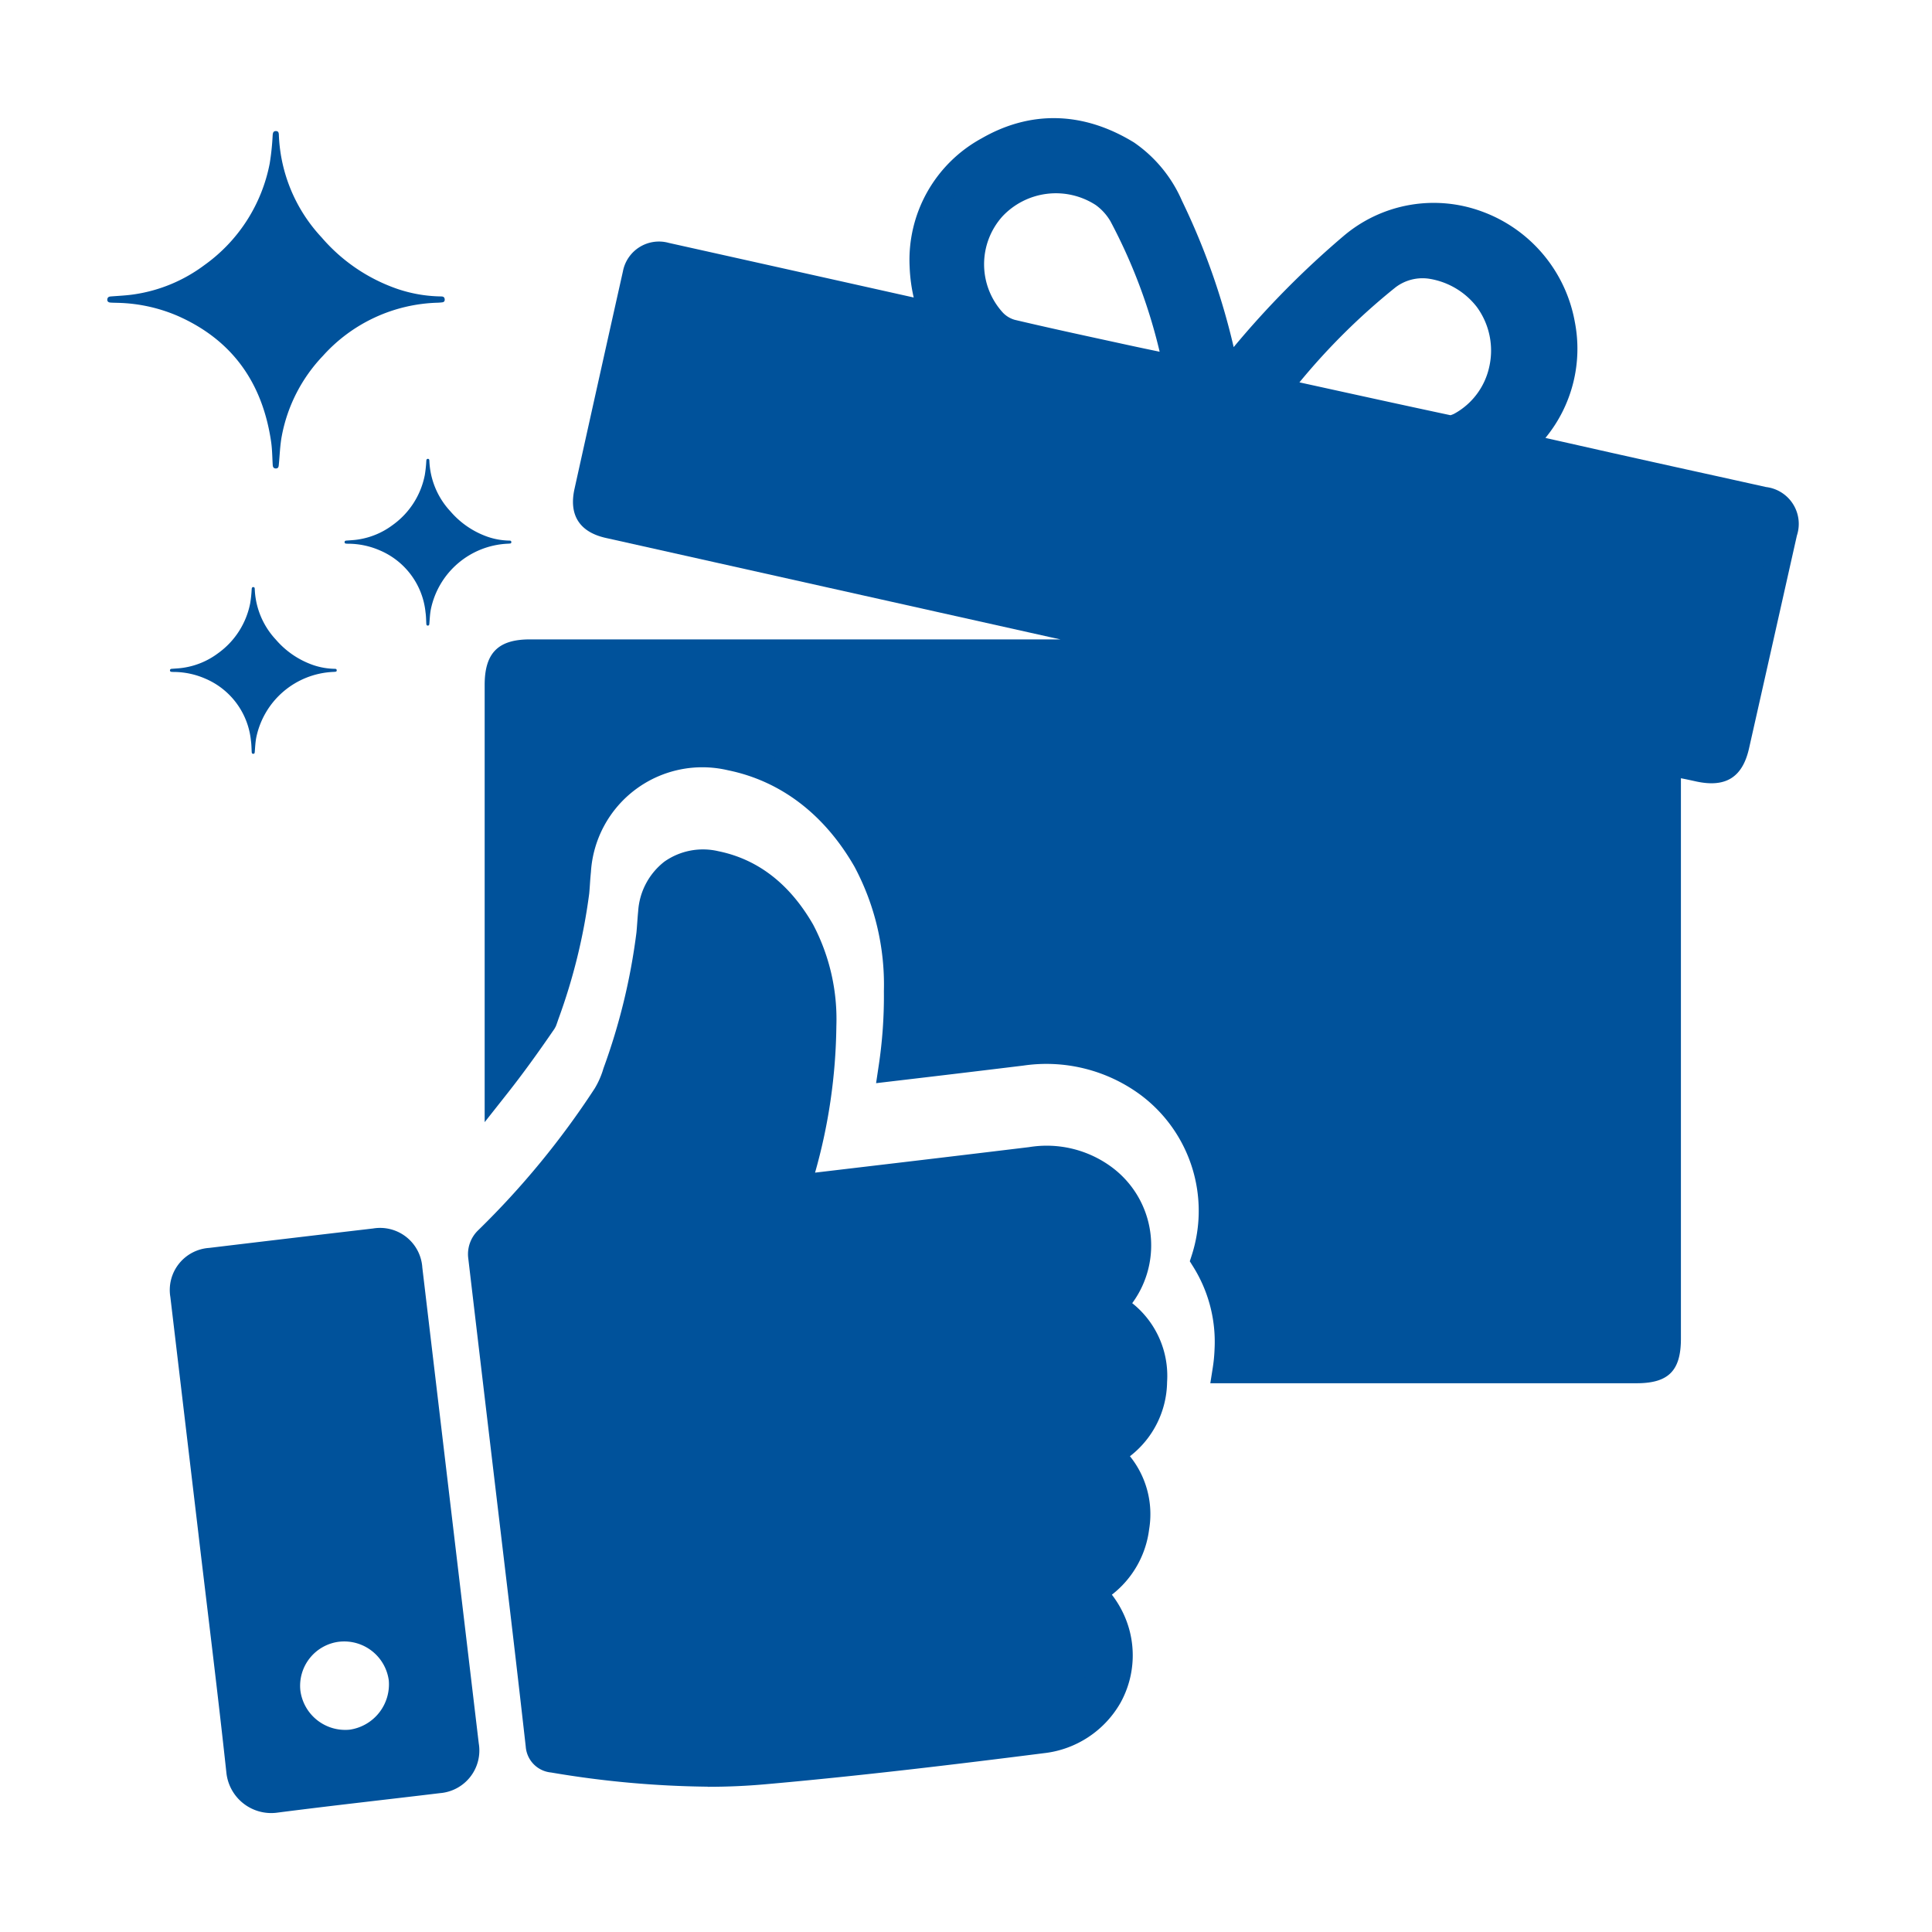
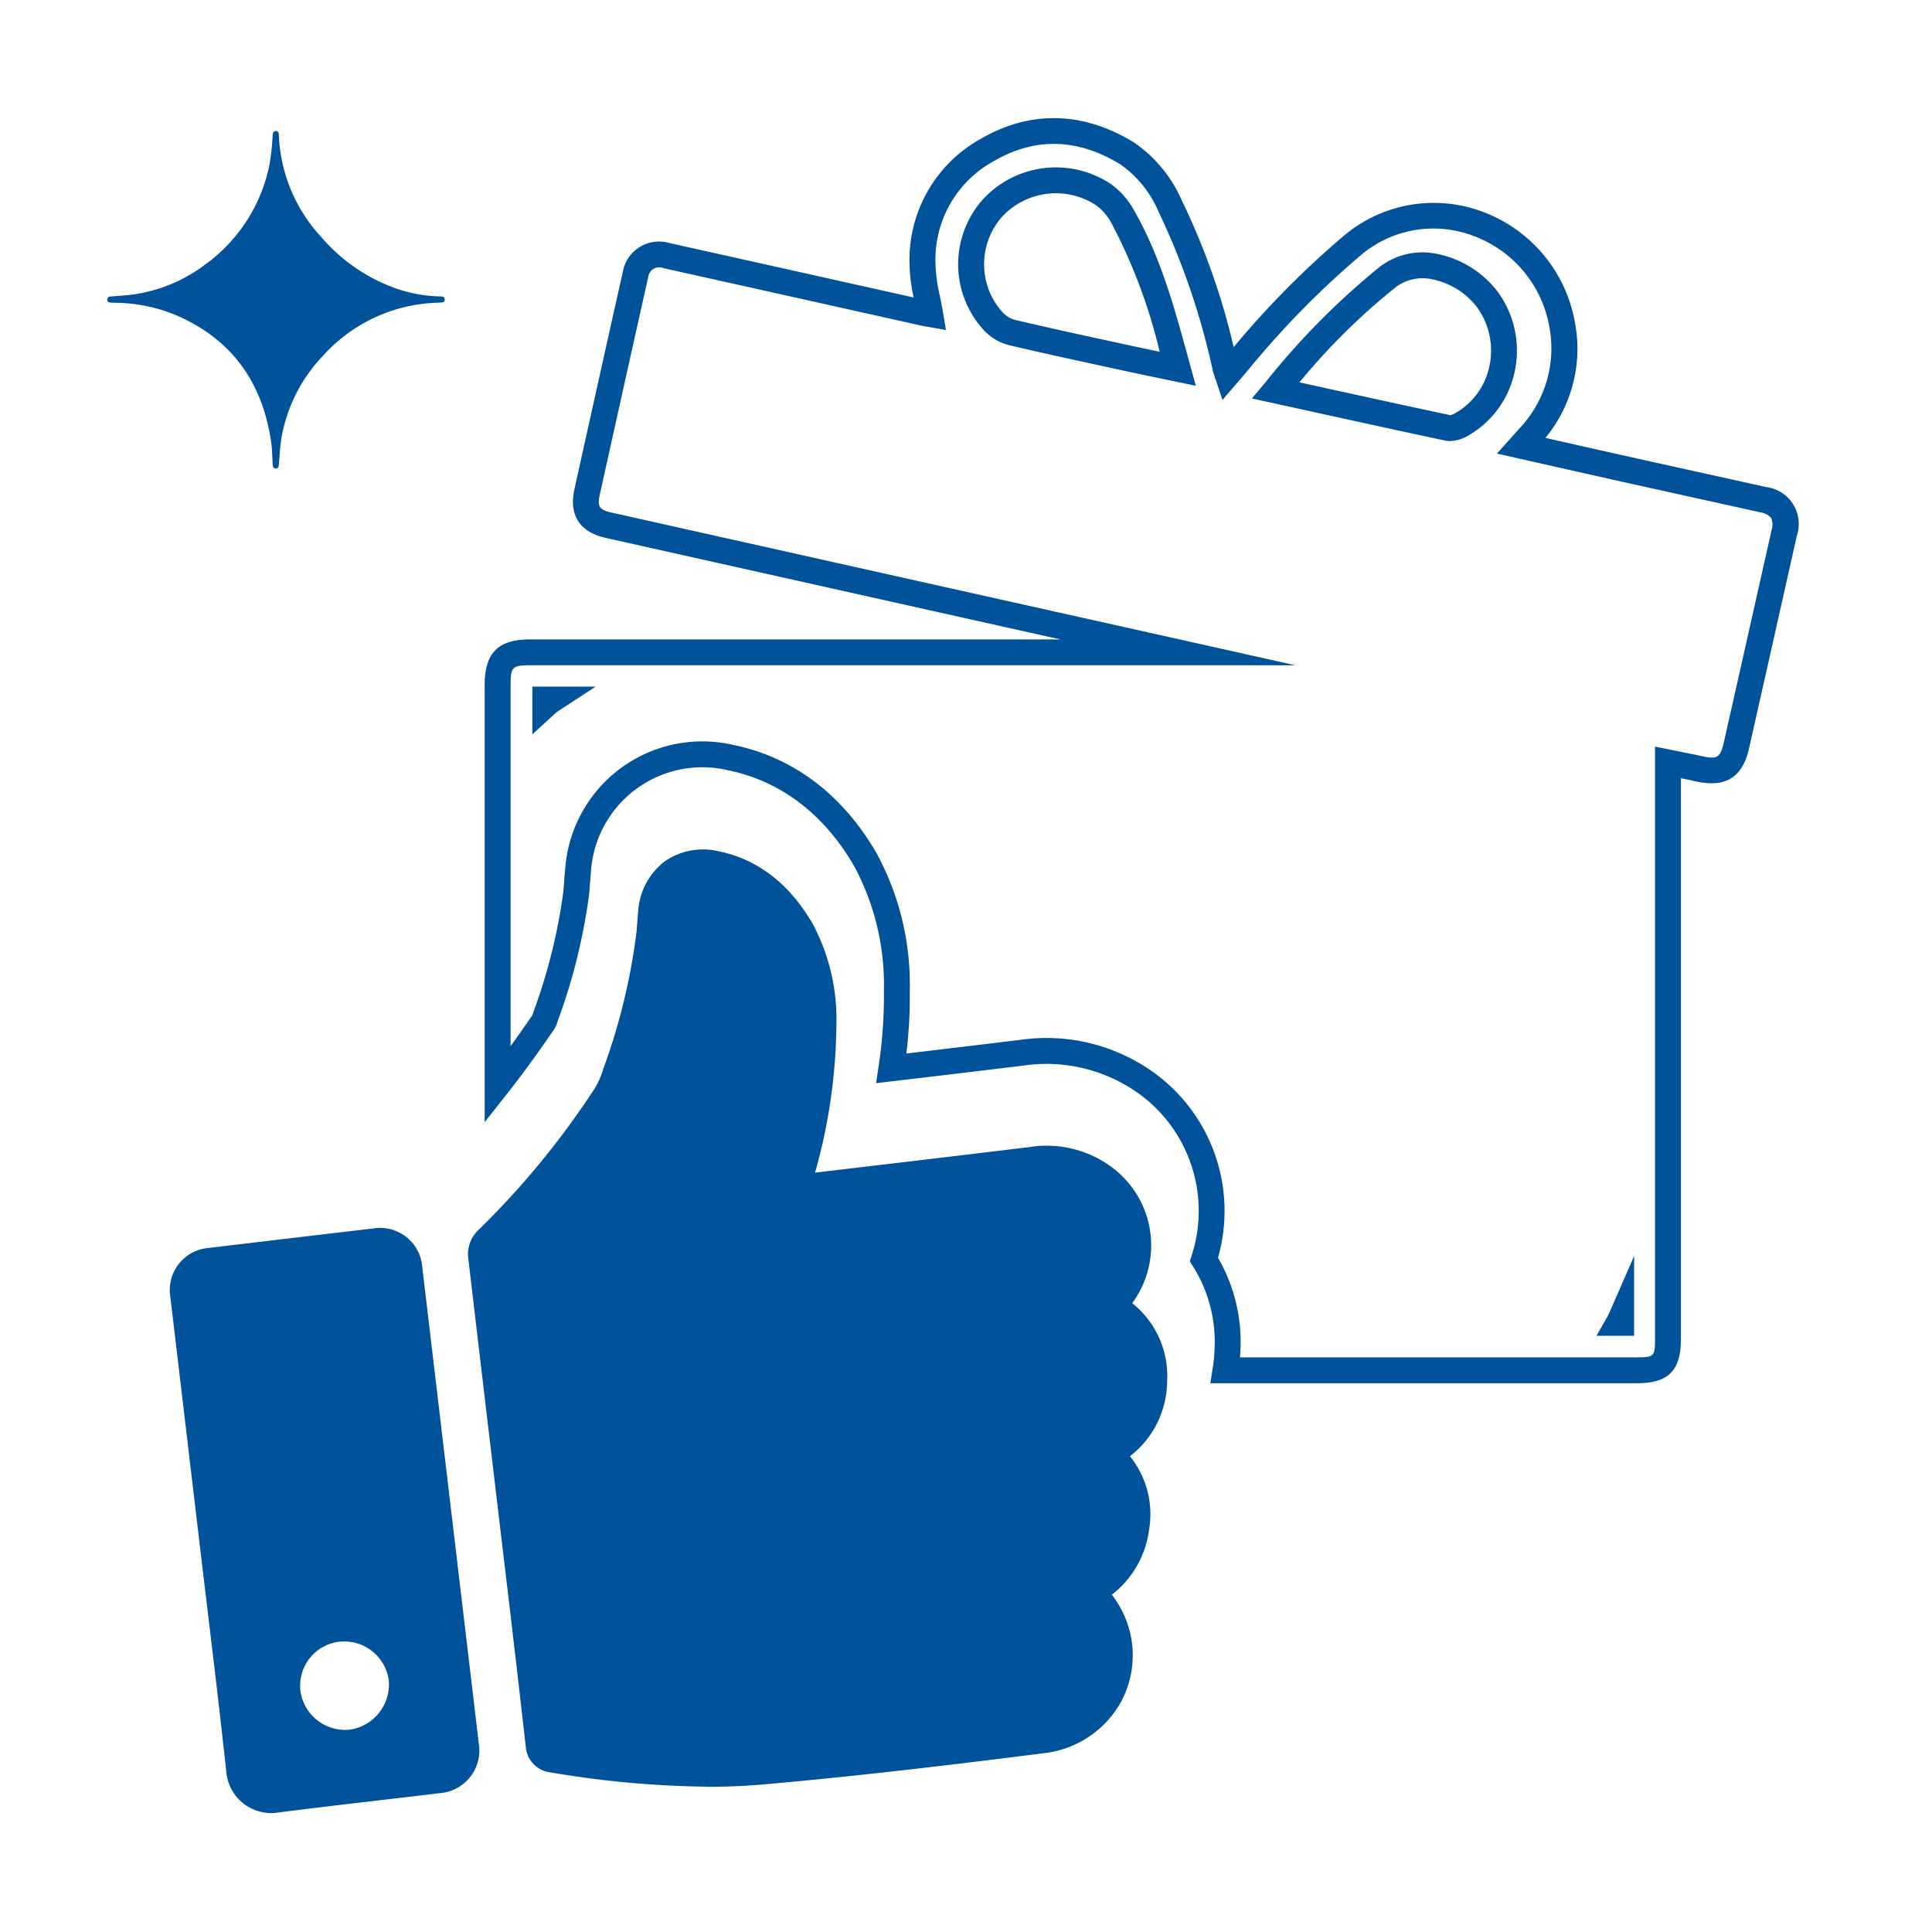
<svg xmlns="http://www.w3.org/2000/svg" width="180" height="180" viewBox="0 0 180 180">
  <defs>
    <clipPath id="clip-path">
      <rect id="Rettangolo_1421" data-name="Rettangolo 1421" width="157.549" height="157.927" fill="#00529b" />
    </clipPath>
    <clipPath id="clip-SCOPRI_1">
      <rect width="180" height="180" />
    </clipPath>
  </defs>
  <g id="SCOPRI_1" data-name="SCOPRI – 1" clip-path="url(#clip-SCOPRI_1)">
    <g id="Raggruppa_1629" data-name="Raggruppa 1629" transform="translate(9.998 11)">
      <g id="Raggruppa_1628" data-name="Raggruppa 1628" clip-path="url(#clip-path)">
        <path id="Tracciato_9403" data-name="Tracciato 9403" d="M8.124,125.339Q6.811,114.275,5.5,103.21a3.932,3.932,0,0,1,3.615-4.584q7.638-.918,15.278-1.811a3.943,3.943,0,0,1,4.581,3.643q2.63,22.168,5.259,44.337a3.984,3.984,0,0,1-3.6,4.627c-5.091.615-10.189,1.174-15.274,1.832a4.2,4.2,0,0,1-4.636-3.7c-.8-7.412-1.724-14.809-2.6-22.211m13.12,9.971a4.136,4.136,0,0,0-3.629,4.566,4.213,4.213,0,0,0,4.59,3.631,4.267,4.267,0,0,0,3.645-4.595,4.189,4.189,0,0,0-4.606-3.6" transform="translate(0.375 6.639)" fill="#00529b" />
        <path id="Tracciato_9404" data-name="Tracciato 9404" d="M61.016,96.086l1.006-.12c7.272-.862,14.545-1.711,21.813-2.595a8.278,8.278,0,0,1,6.292,1.5A7.08,7.08,0,0,1,90.61,105.8c-.153.139-.3.279-.529.487,2.888,1.432,4.478,3.7,4.361,6.886-.116,3.14-1.821,5.308-4.732,6.624a6.936,6.936,0,0,1,3.079,6.883,7.131,7.131,0,0,1-4.489,5.811,19.987,19.987,0,0,1,2.228,3.114,7.15,7.15,0,0,1-5.835,10.229c-8.626,1.094-17.265,2.129-25.924,2.889a79.057,79.057,0,0,1-19.395-1.076c-.415-.066-.623-.161-.679-.655q-.914-8.115-1.887-16.227-1.741-14.686-3.48-29.374a1.08,1.08,0,0,1,.3-.8A78.839,78.839,0,0,0,44.788,87.034a9.393,9.393,0,0,0,1.061-2.369A59.779,59.779,0,0,0,49.017,71.55c.062-.656.094-1.315.158-1.972a3.988,3.988,0,0,1,5.076-3.8c3.45.7,5.783,2.917,7.482,5.872a17,17,0,0,1,1.895,8.48c.073,5.152-1.117,10.093-2.416,15.02-.072.273-.116.551-.2.939" transform="translate(2.286 4.504)" fill="#00529b" />
        <path id="Tracciato_9405" data-name="Tracciato 9405" d="M53.769,151.086a92.264,92.264,0,0,1-14.583-1.322,2.61,2.61,0,0,1-2.359-2.416q-.914-8.111-1.886-16.215l-1.04-8.75q-1.226-10.313-2.441-20.628a3.089,3.089,0,0,1,.926-2.5,77.751,77.751,0,0,0,10.87-13.228,7.816,7.816,0,0,0,.812-1.865,57.869,57.869,0,0,0,3.075-12.671c.028-.3.05-.6.072-.9.026-.361.052-.721.088-1.08A6.365,6.365,0,0,1,49.746,64.9a6.248,6.248,0,0,1,5.036-.968c3.677.749,6.646,3.051,8.823,6.839a18.927,18.927,0,0,1,2.162,9.456,51.952,51.952,0,0,1-1.985,13.65l4.289-.508Q75.9,92.447,83.72,91.5A10.189,10.189,0,0,1,91.47,93.4a9.074,9.074,0,0,1,1.861,12.638,8.653,8.653,0,0,1,3.249,7.346,8.88,8.88,0,0,1-3.461,6.915,8.594,8.594,0,0,1,1.789,6.8,9.127,9.127,0,0,1-3.472,6.1,9.413,9.413,0,0,1,1.045,1.7,9.129,9.129,0,0,1-.224,8.339,9.415,9.415,0,0,1-7.182,4.73c-7.763.985-16.923,2.1-26,2.9-1.727.152-3.483.229-5.3.229m-13.055-5.155a73.956,73.956,0,0,0,18.008.919c9.009-.792,18.121-1.9,25.846-2.881a5.434,5.434,0,0,0,4.169-2.686,5.149,5.149,0,0,0,.1-4.7,9.167,9.167,0,0,0-1.213-1.732c-.279-.343-.557-.687-.814-1.041l-1.5-2.056,2.348-.985a5.133,5.133,0,0,0,3.276-4.242,4.965,4.965,0,0,0-2.284-4.979l-2.756-2.037L89.01,118.1c2.339-1.058,3.467-2.6,3.551-4.866.084-2.279-.947-3.87-3.244-5.009l-2.619-1.3,2.681-2.474a5.157,5.157,0,0,0,1.692-4.037A5.081,5.081,0,0,0,89.039,96.6a6.269,6.269,0,0,0-4.833-1.1q-7.829.952-15.663,1.868L58.607,98.54l.636-3.073c.051-.263.1-.486.154-.705,1.277-4.841,2.418-9.592,2.35-14.477a15.292,15.292,0,0,0-1.627-7.507c-1.622-2.822-3.573-4.38-6.14-4.9a2.34,2.34,0,0,0-1.843.264,2.459,2.459,0,0,0-.829,1.766c-.032.326-.056.652-.079.979s-.047.656-.078.984a61.189,61.189,0,0,1-3.261,13.556,11.207,11.207,0,0,1-1.31,2.873,82.735,82.735,0,0,1-11.059,13.536Q36.7,111.87,37.9,121.908l1.04,8.752q.906,7.633,1.779,15.271" transform="translate(2.157 4.375)" fill="#00529b" />
-         <path id="Tracciato_9406" data-name="Tracciato 9406" d="M28.446,45.248c-.12,0-.138-.081-.144-.178-.02-.353-.022-.707-.073-1.056a7.034,7.034,0,0,0-4.28-5.783,7.423,7.423,0,0,0-2.805-.61c-.1,0-.209,0-.314-.011-.082-.006-.146-.044-.143-.137s.058-.137.152-.144c.364-.03.732-.044,1.093-.1a7.137,7.137,0,0,0,3.224-1.344,7.491,7.491,0,0,0,3.006-4.671,11.623,11.623,0,0,0,.139-1.311c.009-.1.026-.188.144-.19s.138.082.141.181a7.308,7.308,0,0,0,1.966,4.714,8.071,8.071,0,0,0,3.472,2.368,6.52,6.52,0,0,0,2.013.352c.081,0,.163.007.182.11.015.083-.012.149-.106.161-.074.01-.147.015-.222.018a7.667,7.667,0,0,0-7.169,6.126c-.082.43-.1.874-.137,1.311-.01.094-.01.19-.139.192" transform="translate(1.419 2.038)" fill="#00529b" />
        <path id="Tracciato_9407" data-name="Tracciato 9407" d="M15.7,32.569c-.242-.009-.279-.163-.291-.36-.042-.713-.046-1.433-.149-2.137-.8-5.442-3.571-9.438-8.661-11.7A14.972,14.972,0,0,0,.925,17.136c-.212-.007-.424-.007-.635-.024-.166-.012-.3-.088-.291-.277s.118-.278.307-.292c.738-.06,1.482-.088,2.213-.2a14.428,14.428,0,0,0,6.523-2.72,15.158,15.158,0,0,0,6.084-9.451,23.547,23.547,0,0,0,.28-2.653c.019-.212.052-.38.293-.385s.28.166.284.363a14.8,14.8,0,0,0,3.979,9.539,16.319,16.319,0,0,0,7.026,4.791,13.185,13.185,0,0,0,4.073.712c.163,0,.33.016.367.223.03.168-.022.3-.214.327-.149.02-.3.03-.449.036A14.919,14.919,0,0,0,20.09,22.075a14.759,14.759,0,0,0-3.831,7.451c-.167.871-.191,1.767-.277,2.654-.019.19-.018.384-.281.388" transform="translate(0 0.078)" fill="#00529b" />
-         <path id="Tracciato_9408" data-name="Tracciato 9408" d="M13.222,56.426c-.12,0-.138-.081-.144-.178-.02-.353-.022-.707-.073-1.056a7.034,7.034,0,0,0-4.28-5.783A7.424,7.424,0,0,0,5.92,48.8c-.1,0-.209,0-.314-.011-.082-.006-.146-.044-.143-.137s.058-.137.152-.144c.364-.03.732-.043,1.093-.1a7.136,7.136,0,0,0,3.224-1.344,7.491,7.491,0,0,0,3.006-4.671,11.623,11.623,0,0,0,.139-1.311c.009-.1.026-.188.144-.189s.138.081.141.18a7.308,7.308,0,0,0,1.966,4.714A8.071,8.071,0,0,0,18.8,48.155a6.52,6.52,0,0,0,2.013.352c.081,0,.163.007.182.11.015.083-.012.149-.106.161-.074.01-.147.015-.222.018A7.667,7.667,0,0,0,13.5,54.923c-.082.43-.1.874-.137,1.311-.01.094-.01.19-.139.192" transform="translate(0.375 2.805)" fill="#00529b" />
-         <path id="Tracciato_9409" data-name="Tracciato 9409" d="M151.945,35.479c-3.953-.879-7.909-1.744-11.86-2.624-3.522-.784-7.042-1.582-10.674-2.4.314-.349.55-.609.783-.872a11.993,11.993,0,0,0,3-10.479c-1.57-8.876-12.27-13.4-19.593-7.264A85.293,85.293,0,0,0,102.99,22.675c-.282.337-.573.668-.95,1.107-.109-.329-.161-.455-.193-.587A68.077,68.077,0,0,0,96.718,8.178,11.575,11.575,0,0,0,92.7,3.221C88.46.62,84.058.362,79.733,2.85a11.677,11.677,0,0,0-6.106,10.889,30.59,30.59,0,0,0,.707,4.449c-.141-.024-.309-.046-.473-.083q-12.067-2.69-24.133-5.38a2.222,2.222,0,0,0-2.846,1.75Q44.616,24.6,42.376,34.724c-.394,1.781.212,2.73,2,3.131Q65.1,42.489,85.821,47.11l11.6,2.588c-19.411,0-52.156,0-60.4,0-2.292,0-3,.716-3,3.036V89.992c1.574-2,3.008-4.017,4.3-5.907.072-.174.173-.481.211-.591A53.412,53.412,0,0,0,41.359,72.06c.022-.24.04-.483.058-.725.032-.459.063-.872.1-1.282a11.6,11.6,0,0,1,14.21-10.546c5.252,1.071,9.6,4.374,12.578,9.55A24.448,24.448,0,0,1,71.22,81.241a44.274,44.274,0,0,1-.508,7.218q6.075-.72,12.149-1.453A15.955,15.955,0,0,1,94.7,90a14.693,14.693,0,0,1,5.142,16.267,14.458,14.458,0,0,1,2.193,8.411,15.767,15.767,0,0,1-.188,1.91q19.151,0,38.3,0c2.3,0,2.925-.634,2.925-2.944q0-26.085,0-52.171V59.957c1.046.214,1.951.385,2.851.585,2.107.469,3.064-.1,3.527-2.166q2.234-9.907,4.457-19.819a2.277,2.277,0,0,0-1.959-3.078M92.521,22.255c-3.535-.77-7.073-1.524-10.592-2.356a3.632,3.632,0,0,1-1.689-1A7.89,7.89,0,0,1,80.145,8.3a8.035,8.035,0,0,1,10.3-1.264,6.134,6.134,0,0,1,1.726,1.89c2.552,4.409,3.835,9.284,5.221,14.353-1.748-.369-3.313-.687-4.871-1.027M38.472,54.6v-.5h.637a4.861,4.861,0,0,0-.637.5m85.276-26.078a1.941,1.941,0,0,1-1.2.269c-5.29-1.126-10.571-2.3-16.035-3.494a68.242,68.242,0,0,1,10.421-10.542c3.216-2.468,7.516-.347,9.285,2.047a8,8,0,0,1-2.471,11.719m14.959,83.652h-.23a4.813,4.813,0,0,0,.23-.457Z" transform="translate(2.334 0.077)" fill="#00529b" />
        <path id="Tracciato_9410" data-name="Tracciato 9410" d="M100.507,117.875l.221-1.4a14.385,14.385,0,0,0,.174-1.766,13.19,13.19,0,0,0-2.006-7.718l-.3-.48.174-.539a13.481,13.481,0,0,0-4.723-14.934,14.769,14.769,0,0,0-10.956-2.76q-6.077.741-12.155,1.454l-1.568.185.233-1.56a43.344,43.344,0,0,0,.494-7.024,23.343,23.343,0,0,0-2.748-11.6c-2.8-4.869-6.872-7.971-11.775-8.969A10.4,10.4,0,0,0,42.8,70.248c-.041.4-.071.8-.1,1.25-.02.285-.036.518-.059.751a54.423,54.423,0,0,1-2.872,11.7c-.043.126-.158.474-.24.672l-.121.223c-1.616,2.361-3,4.258-4.35,5.972L32.9,93.549V52.814c0-2.973,1.256-4.242,4.2-4.242l49.447,0-.916-.2q-20.722-4.623-41.444-9.254c-2.449-.548-3.458-2.13-2.917-4.569q2.242-10.129,4.508-20.252a3.416,3.416,0,0,1,4.285-2.665q8.181,1.821,16.364,3.646l6.446,1.439a15.218,15.218,0,0,1-.38-2.879,12.889,12.889,0,0,1,6.711-11.95c4.581-2.635,9.491-2.5,14.2.389a12.744,12.744,0,0,1,4.466,5.437,64.94,64.94,0,0,1,4.814,13.626,83.985,83.985,0,0,1,10.223-10.339A12.97,12.97,0,0,1,125.8,8.7a13.489,13.489,0,0,1,8.665,10.278A13.069,13.069,0,0,1,131.729,29.8l1.409.317c2.452.551,4.868,1.1,7.286,1.634q3.041.678,6.082,1.346,2.888.636,5.779,1.279a3.46,3.46,0,0,1,2.873,4.518l-1.376,6.125q-1.537,6.849-3.082,13.7c-.61,2.717-2.187,3.694-4.966,3.079-.453-.1-.907-.2-1.382-.29v52.215c0,2.986-1.157,4.15-4.131,4.151Zm2.769-2.414h36.947c1.638,0,1.717-.081,1.717-1.738V58.558l2.419.49c.665.133,1.284.255,1.9.393,1.477.328,1.769.153,2.086-1.255q1.545-6.844,3.082-13.694l1.377-6.124a1.626,1.626,0,0,0-.048-1.113,1.641,1.641,0,0,0-1-.521q-2.887-.641-5.776-1.277-3.044-.672-6.087-1.346c-2.418-.54-4.836-1.085-7.291-1.637l-5.394-1.214,2.153-2.4a10.848,10.848,0,0,0,2.723-9.469,11.077,11.077,0,0,0-7.116-8.431,10.451,10.451,0,0,0-10.516,1.882,83.129,83.129,0,0,0-10.465,10.683c-.194.23-.39.458-.614.718l-1.735,2.019-.766-2.3c-.063-.176-.1-.287-.126-.4A67.386,67.386,0,0,0,95.72,8.8a10.373,10.373,0,0,0-3.577-4.476c-3.963-2.432-7.91-2.552-11.731-.353a10.46,10.46,0,0,0-5.5,9.827,15.191,15.191,0,0,0,.4,2.791c.1.486.2.977.285,1.474l.28,1.679-1.793-.309c-.13-.02-.272-.045-.411-.075l-7.772-1.734Q57.726,15.8,49.544,13.98a1.026,1.026,0,0,0-1.406.834Q45.87,24.938,43.632,35.063c-.251,1.135-.058,1.435,1.089,1.692q20.717,4.634,41.441,9.256l22.279,4.971-71.336,0c-1.622,0-1.79.171-1.79,1.829V86.468c.638-.882,1.306-1.831,2.021-2.872.056-.146.114-.327.139-.4a52.448,52.448,0,0,0,2.761-11.168c.02-.215.036-.433.051-.65.037-.52.068-.944.111-1.364A12.808,12.808,0,0,1,56.05,58.4c5.6,1.14,10.229,4.645,13.384,10.129A25.589,25.589,0,0,1,72.506,81.3a44.282,44.282,0,0,1-.314,5.854q5.3-.628,10.6-1.271A17.127,17.127,0,0,1,95.5,89.117a15.9,15.9,0,0,1,5.724,17.063,15.624,15.624,0,0,1,2.088,8.622c-.01.218-.021.436-.04.658m36.716-2.007h-3.5l1.018-1.8a3.537,3.537,0,0,0,.175-.348l2.311-5.284ZM37.343,57.416V52.968h5.9l-3.392,2.217a3.731,3.731,0,0,0-.482.376Zm85.491-27.324a2.244,2.244,0,0,1-.46-.047c-4.234-.9-8.463-1.831-12.785-2.78l-5.208-1.142,1.286-1.528a69.785,69.785,0,0,1,10.61-10.723,6.536,6.536,0,0,1,5.018-1.277,9.422,9.422,0,0,1,5.972,3.566,9.274,9.274,0,0,1,1.583,7.528,8.983,8.983,0,0,1-4.445,5.968,3.474,3.474,0,0,1-1.571.436M108.81,24.623l1.3.284c4.317.949,8.542,1.876,12.772,2.777a1.925,1.925,0,0,0,.372-.149,6.567,6.567,0,0,0,3.244-4.371,6.867,6.867,0,0,0-1.167-5.572,7,7,0,0,0-4.369-2.611,4.147,4.147,0,0,0-3.211.8,60.918,60.918,0,0,0-8.937,8.838m-9.656.324L95.587,24.2c-1.123-.235-2.185-.456-3.246-.687l-1.977-.43c-2.833-.616-5.761-1.251-8.636-1.932A4.85,4.85,0,0,1,79.441,19.8a9.084,9.084,0,0,1-.134-12.212A9.247,9.247,0,0,1,91.216,6.127,7.324,7.324,0,0,1,93.29,8.4c2.545,4.394,3.835,9.118,5.2,14.119Zm-6.3-3.792c.961.209,1.922.41,2.929.62A50.681,50.681,0,0,0,91.2,9.61,4.931,4.931,0,0,0,89.828,8.1a6.835,6.835,0,0,0-8.69,1.062,6.677,6.677,0,0,0,.052,8.976,2.469,2.469,0,0,0,1.094.659c2.852.674,5.77,1.31,8.591,1.922Z" transform="translate(2.257 0)" fill="#00529b" />
      </g>
    </g>
  </g>
</svg>